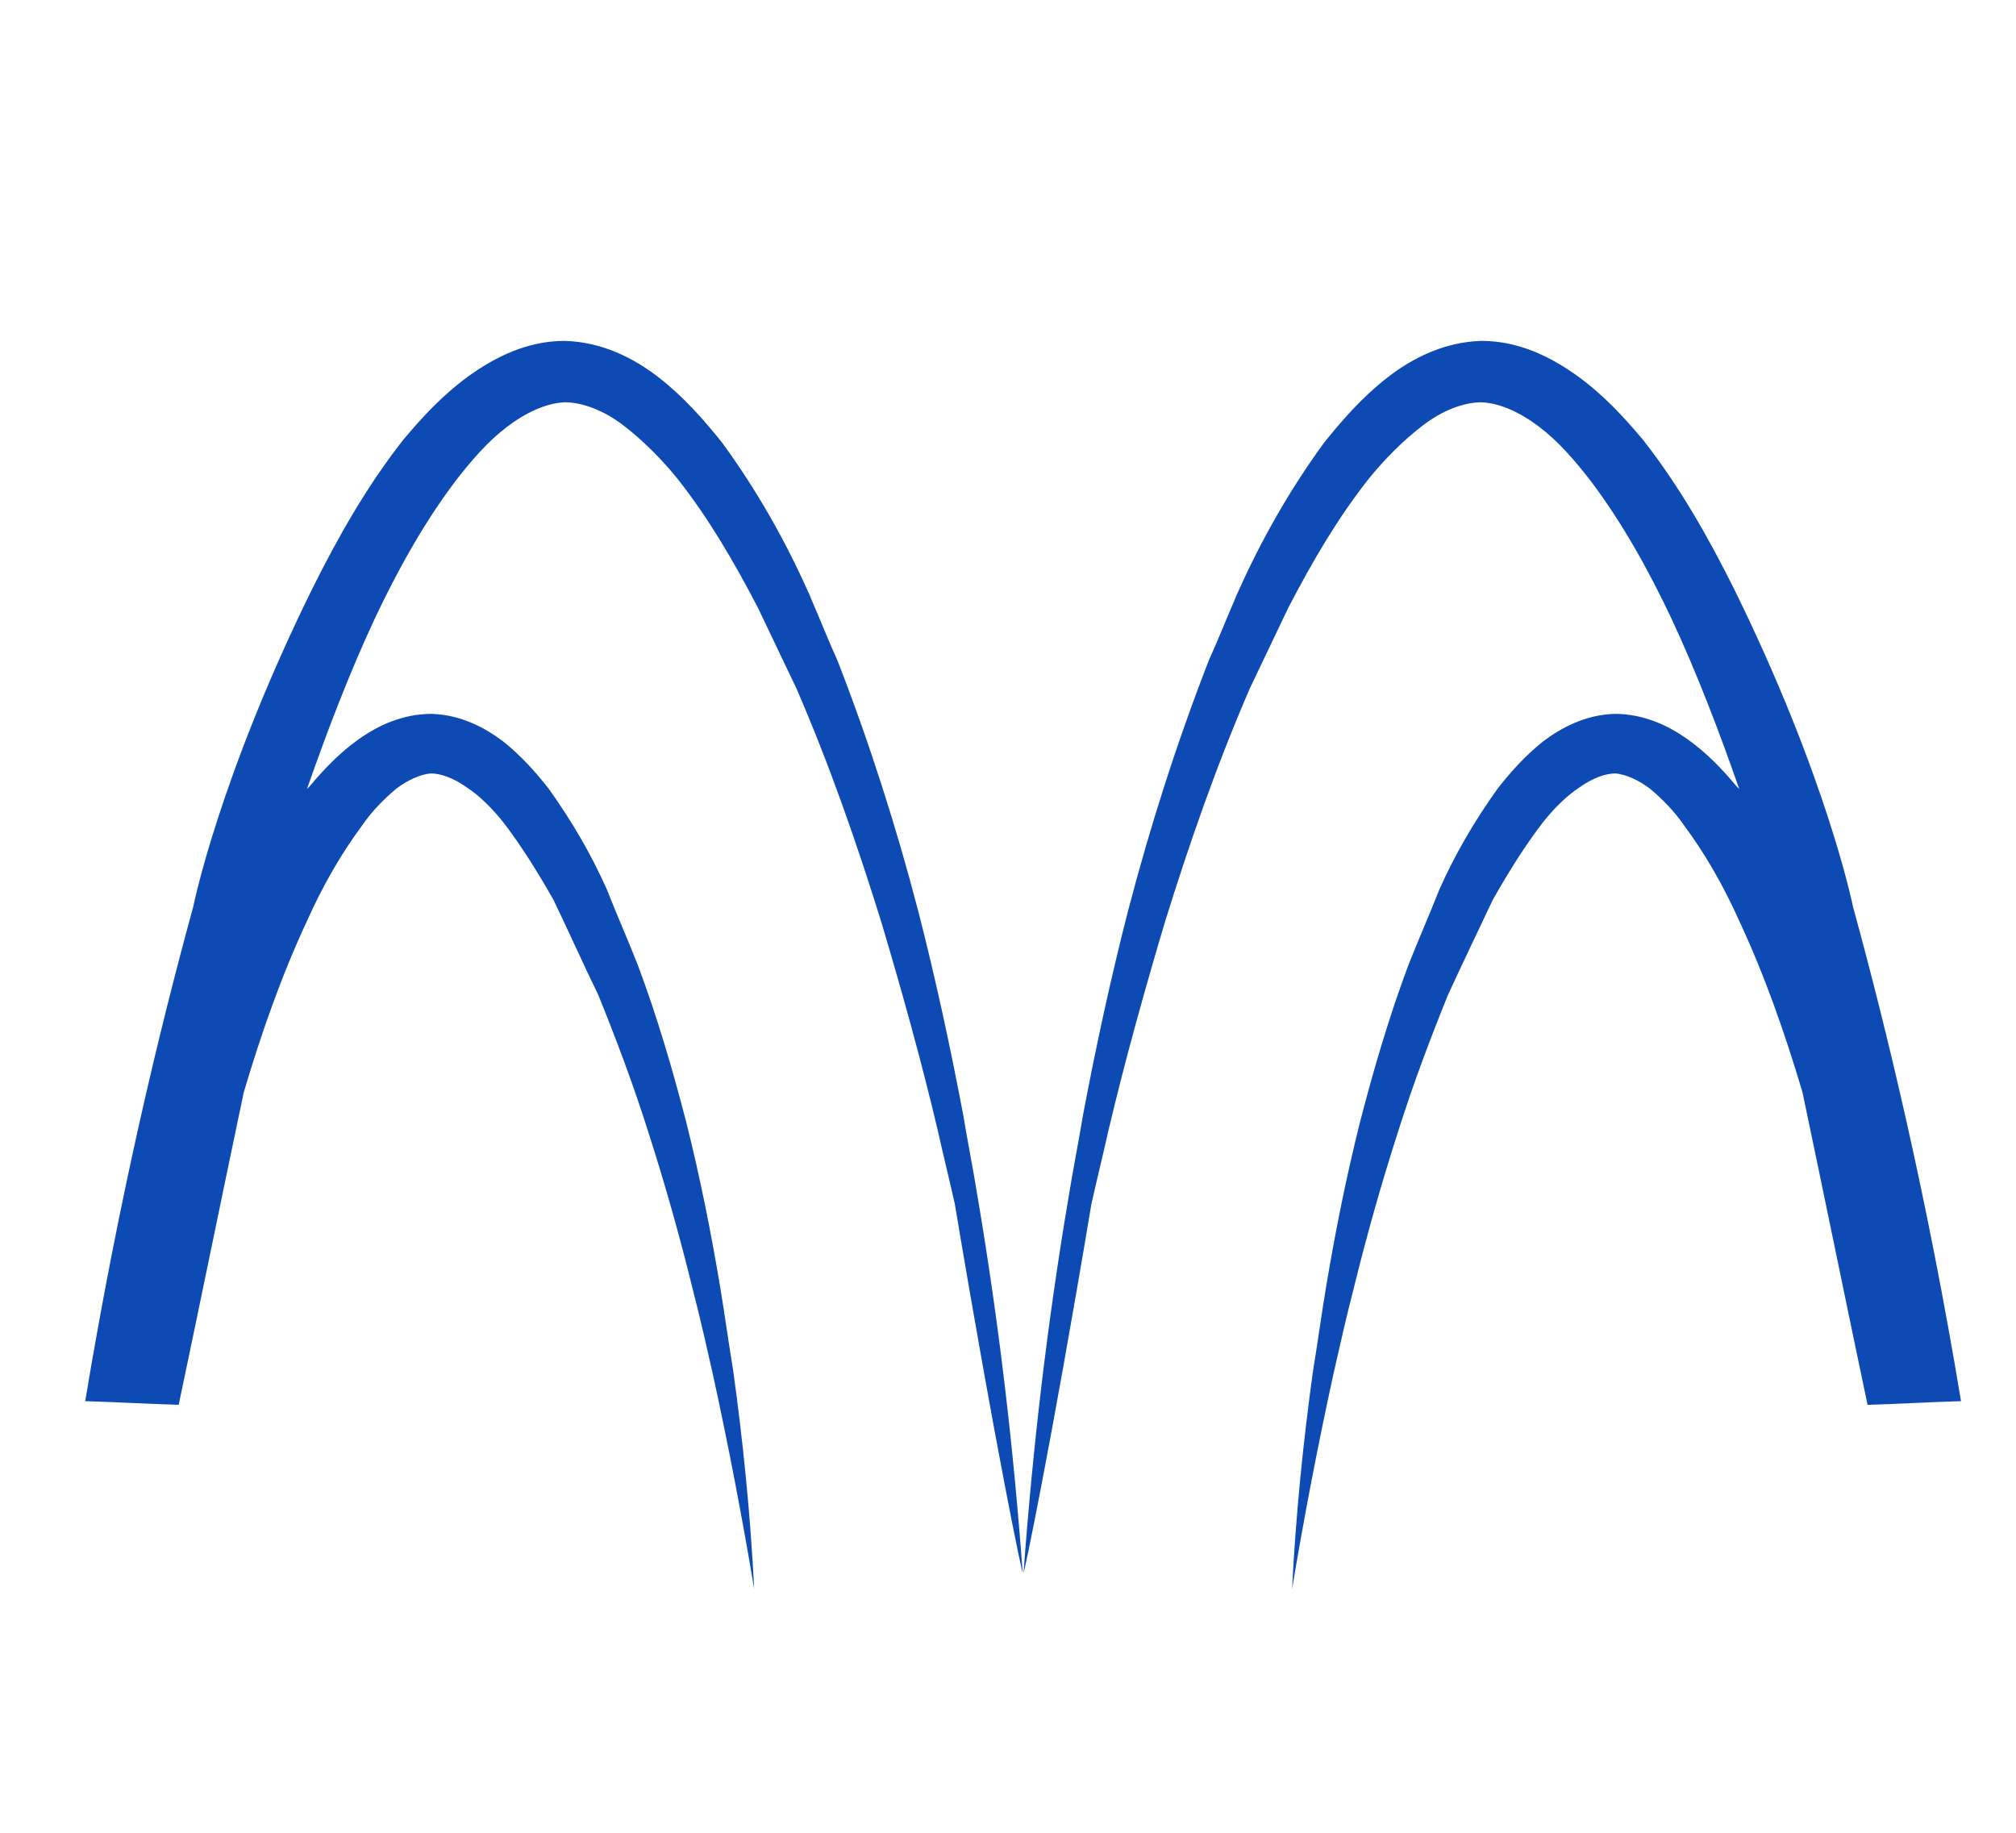
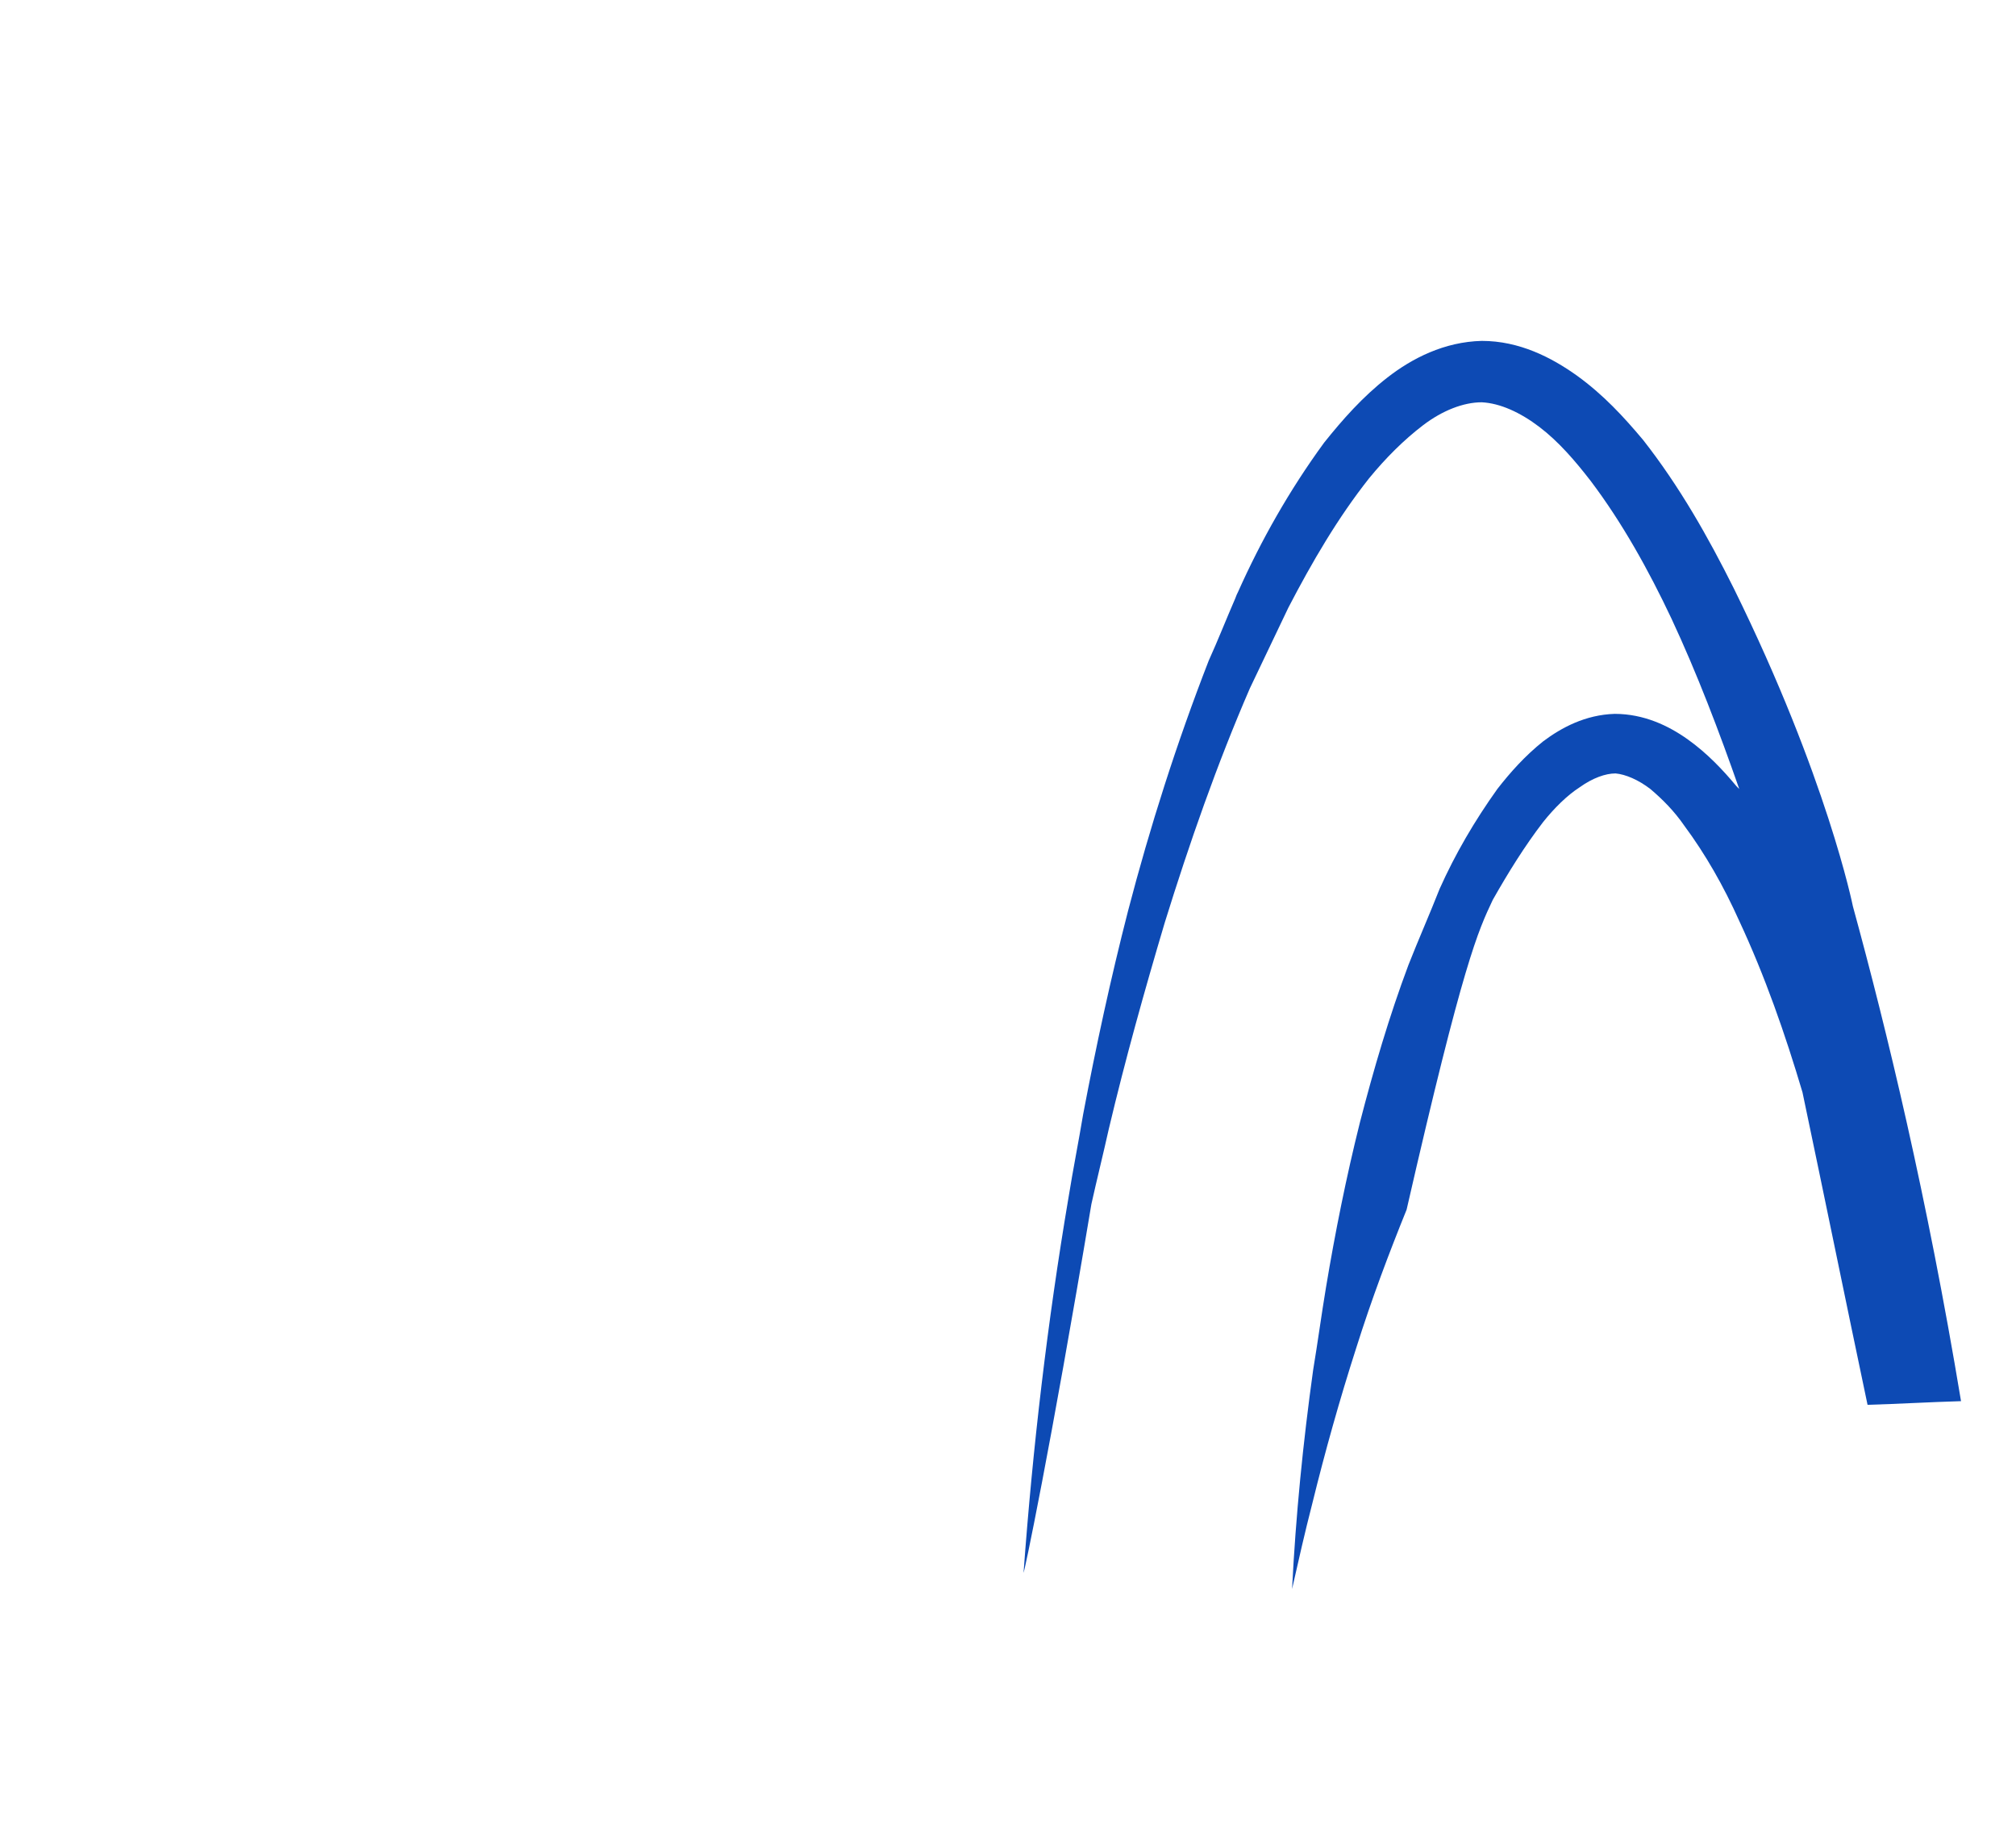
<svg xmlns="http://www.w3.org/2000/svg" version="1.1" id="Layer_1" x="0px" y="0px" viewBox="150 220 220 200" enable-background="new 150 220 220 200" xml:space="preserve">
  <g>
    <g>
      <g>
-         <path fill="#0D4AB4" d="M312.9,318.2c1.7-3,3.5-5.9,5.5-8.5c1.2-1.5,2.6-2.9,4-3.8c1.4-1,2.8-1.5,3.9-1.5     c1.1,0.1,2.5,0.7,3.8,1.7c1.3,1.1,2.6,2.4,3.7,4c2.3,3.1,4.3,6.6,6,10.4c2.8,6,5,12.3,6.9,18.7l0,0c2.4,11.4,4.7,22.7,7.1,34.1     c3.4-0.1,6.8-0.3,10.2-0.4c-3.7-22.3-8.1-40.5-11.8-54c0,0-2.8-14-13-34.7c-2.8-5.6-5.9-11.1-9.9-16.2c-2.1-2.5-4.3-4.9-7.2-7     c-2.8-2-6.3-3.8-10.4-3.8c-4.1,0.1-7.6,1.9-10.3,4c-2.7,2.1-4.9,4.6-6.9,7.1c-3.8,5.2-6.9,10.7-9.4,16.3     c-0.1,0.2-0.2,0.4-0.3,0.7c-1,2.3-1.9,4.6-2.9,6.8c-3.5,9-6.4,18.1-8.8,27.3c-1.9,7.4-3.5,14.8-4.9,22.2c-0.5,3-1.1,6-1.6,9.1     c-2.3,13.6-3.9,27.2-4.9,40.9c0,0.4,2.9-13.3,7.4-40.2c0.6-2.7,1.3-5.5,1.9-8.2c1.8-7.6,3.9-15.1,6.1-22.5     c2.7-8.7,5.7-17.3,9.3-25.6c1.4-2.9,2.8-5.9,4.2-8.8c2.6-5,5.4-9.8,8.8-14.1c1.8-2.2,3.8-4.2,5.9-5.8c2.1-1.6,4.4-2.5,6.4-2.5     c2,0.1,4.2,1.1,6.3,2.7s3.9,3.7,5.6,5.9c3.4,4.5,6.3,9.7,8.8,15c2.8,6,5.2,12.3,7.4,18.6c-0.1-0.1-0.2-0.2-0.3-0.3     c-1.5-1.8-3.2-3.6-5.3-5.1c-2.1-1.5-4.8-2.8-8-2.8c-3.2,0.1-5.8,1.5-7.8,3c-2,1.6-3.6,3.4-5,5.2c-2.5,3.5-4.6,7.1-6.3,10.9     c-1.1,2.8-2.3,5.5-3.4,8.3c-2.1,5.6-3.8,11.4-5.3,17.2c-1.5,6-2.7,12-3.7,18c-0.5,3-0.9,6-1.4,9c-1.1,7.9-1.9,15.9-2.3,23.9     c1.3-7.8,2.8-15.6,4.5-23.4c0.7-3.1,1.4-6.2,2.2-9.3c1.4-5.7,3-11.4,4.8-17c1.7-5.4,3.6-10.4,5.5-15.1     C309.7,324.9,311.3,321.6,312.9,318.2z" />
+         <path fill="#0D4AB4" d="M312.9,318.2c1.7-3,3.5-5.9,5.5-8.5c1.2-1.5,2.6-2.9,4-3.8c1.4-1,2.8-1.5,3.9-1.5     c1.1,0.1,2.5,0.7,3.8,1.7c1.3,1.1,2.6,2.4,3.7,4c2.3,3.1,4.3,6.6,6,10.4c2.8,6,5,12.3,6.9,18.7l0,0c2.4,11.4,4.7,22.7,7.1,34.1     c3.4-0.1,6.8-0.3,10.2-0.4c-3.7-22.3-8.1-40.5-11.8-54c0,0-2.8-14-13-34.7c-2.8-5.6-5.9-11.1-9.9-16.2c-2.1-2.5-4.3-4.9-7.2-7     c-2.8-2-6.3-3.8-10.4-3.8c-4.1,0.1-7.6,1.9-10.3,4c-2.7,2.1-4.9,4.6-6.9,7.1c-3.8,5.2-6.9,10.7-9.4,16.3     c-0.1,0.2-0.2,0.4-0.3,0.7c-1,2.3-1.9,4.6-2.9,6.8c-3.5,9-6.4,18.1-8.8,27.3c-1.9,7.4-3.5,14.8-4.9,22.2c-0.5,3-1.1,6-1.6,9.1     c-2.3,13.6-3.9,27.2-4.9,40.9c0,0.4,2.9-13.3,7.4-40.2c0.6-2.7,1.3-5.5,1.9-8.2c1.8-7.6,3.9-15.1,6.1-22.5     c2.7-8.7,5.7-17.3,9.3-25.6c1.4-2.9,2.8-5.9,4.2-8.8c2.6-5,5.4-9.8,8.8-14.1c1.8-2.2,3.8-4.2,5.9-5.8c2.1-1.6,4.4-2.5,6.4-2.5     c2,0.1,4.2,1.1,6.3,2.7s3.9,3.7,5.6,5.9c3.4,4.5,6.3,9.7,8.8,15c2.8,6,5.2,12.3,7.4,18.6c-0.1-0.1-0.2-0.2-0.3-0.3     c-1.5-1.8-3.2-3.6-5.3-5.1c-2.1-1.5-4.8-2.8-8-2.8c-3.2,0.1-5.8,1.5-7.8,3c-2,1.6-3.6,3.4-5,5.2c-2.5,3.5-4.6,7.1-6.3,10.9     c-1.1,2.8-2.3,5.5-3.4,8.3c-2.1,5.6-3.8,11.4-5.3,17.2c-1.5,6-2.7,12-3.7,18c-0.5,3-0.9,6-1.4,9c-1.1,7.9-1.9,15.9-2.3,23.9     c0.7-3.1,1.4-6.2,2.2-9.3c1.4-5.7,3-11.4,4.8-17c1.7-5.4,3.6-10.4,5.5-15.1     C309.7,324.9,311.3,321.6,312.9,318.2z" />
      </g>
      <g>
-         <path fill="#0D4AB4" d="M210.4,318.2c-1.7-3-3.5-5.9-5.5-8.5c-1.2-1.5-2.6-2.9-4-3.8c-1.4-1-2.8-1.5-3.9-1.5     c-1.1,0.1-2.5,0.7-3.8,1.7c-1.3,1.1-2.6,2.4-3.7,4c-2.3,3.1-4.3,6.6-6,10.4c-2.8,6-5,12.3-6.9,18.7l0,0     c-2.4,11.4-4.7,22.7-7.1,34.1c-3.4-0.1-6.8-0.3-10.2-0.4c3.7-22.3,8.1-40.5,11.8-54c0,0,2.8-14,13-34.7     c2.8-5.6,5.9-11.1,9.9-16.2c2.1-2.5,4.3-4.9,7.2-7c2.8-2,6.3-3.8,10.4-3.8c4.1,0.1,7.6,1.9,10.3,4c2.7,2.1,4.9,4.6,6.9,7.1     c3.8,5.2,6.9,10.7,9.4,16.3c0.1,0.2,0.2,0.4,0.3,0.7c1,2.3,1.9,4.6,2.9,6.8c3.5,9,6.4,18.1,8.8,27.3c1.9,7.4,3.5,14.8,4.9,22.2     c0.5,3,1.1,6,1.6,9.1c2.3,13.6,3.9,27.2,4.9,40.9c0,0.4-2.9-13.3-7.4-40.2c-0.6-2.7-1.3-5.5-1.9-8.2c-1.8-7.6-3.9-15.1-6.1-22.5     c-2.7-8.7-5.7-17.3-9.3-25.6c-1.4-2.9-2.8-5.9-4.2-8.8c-2.6-5-5.4-9.8-8.8-14.1c-1.8-2.2-3.8-4.2-5.9-5.8     c-2.1-1.6-4.4-2.5-6.4-2.5c-2,0.1-4.2,1.1-6.3,2.7s-3.9,3.7-5.6,5.9c-3.4,4.5-6.3,9.7-8.8,15c-2.8,6-5.2,12.3-7.4,18.6     c0.1-0.1,0.2-0.2,0.3-0.3c1.5-1.8,3.2-3.6,5.3-5.1c2.1-1.5,4.8-2.8,8-2.8c3.2,0.1,5.8,1.5,7.8,3c2,1.6,3.6,3.4,5,5.2     c2.5,3.5,4.6,7.1,6.3,10.9c1.1,2.8,2.3,5.5,3.4,8.3c2.1,5.6,3.8,11.4,5.3,17.2c1.5,6,2.7,12,3.7,18c0.5,3,0.9,6,1.4,9     c1.1,7.9,1.9,15.9,2.3,23.9c-1.3-7.8-2.8-15.6-4.5-23.4c-0.7-3.1-1.4-6.2-2.2-9.3c-1.4-5.7-3-11.4-4.8-17     c-1.7-5.4-3.6-10.4-5.5-15.1C213.5,324.9,212,321.5,210.4,318.2z" />
-       </g>
+         </g>
    </g>
  </g>
</svg>